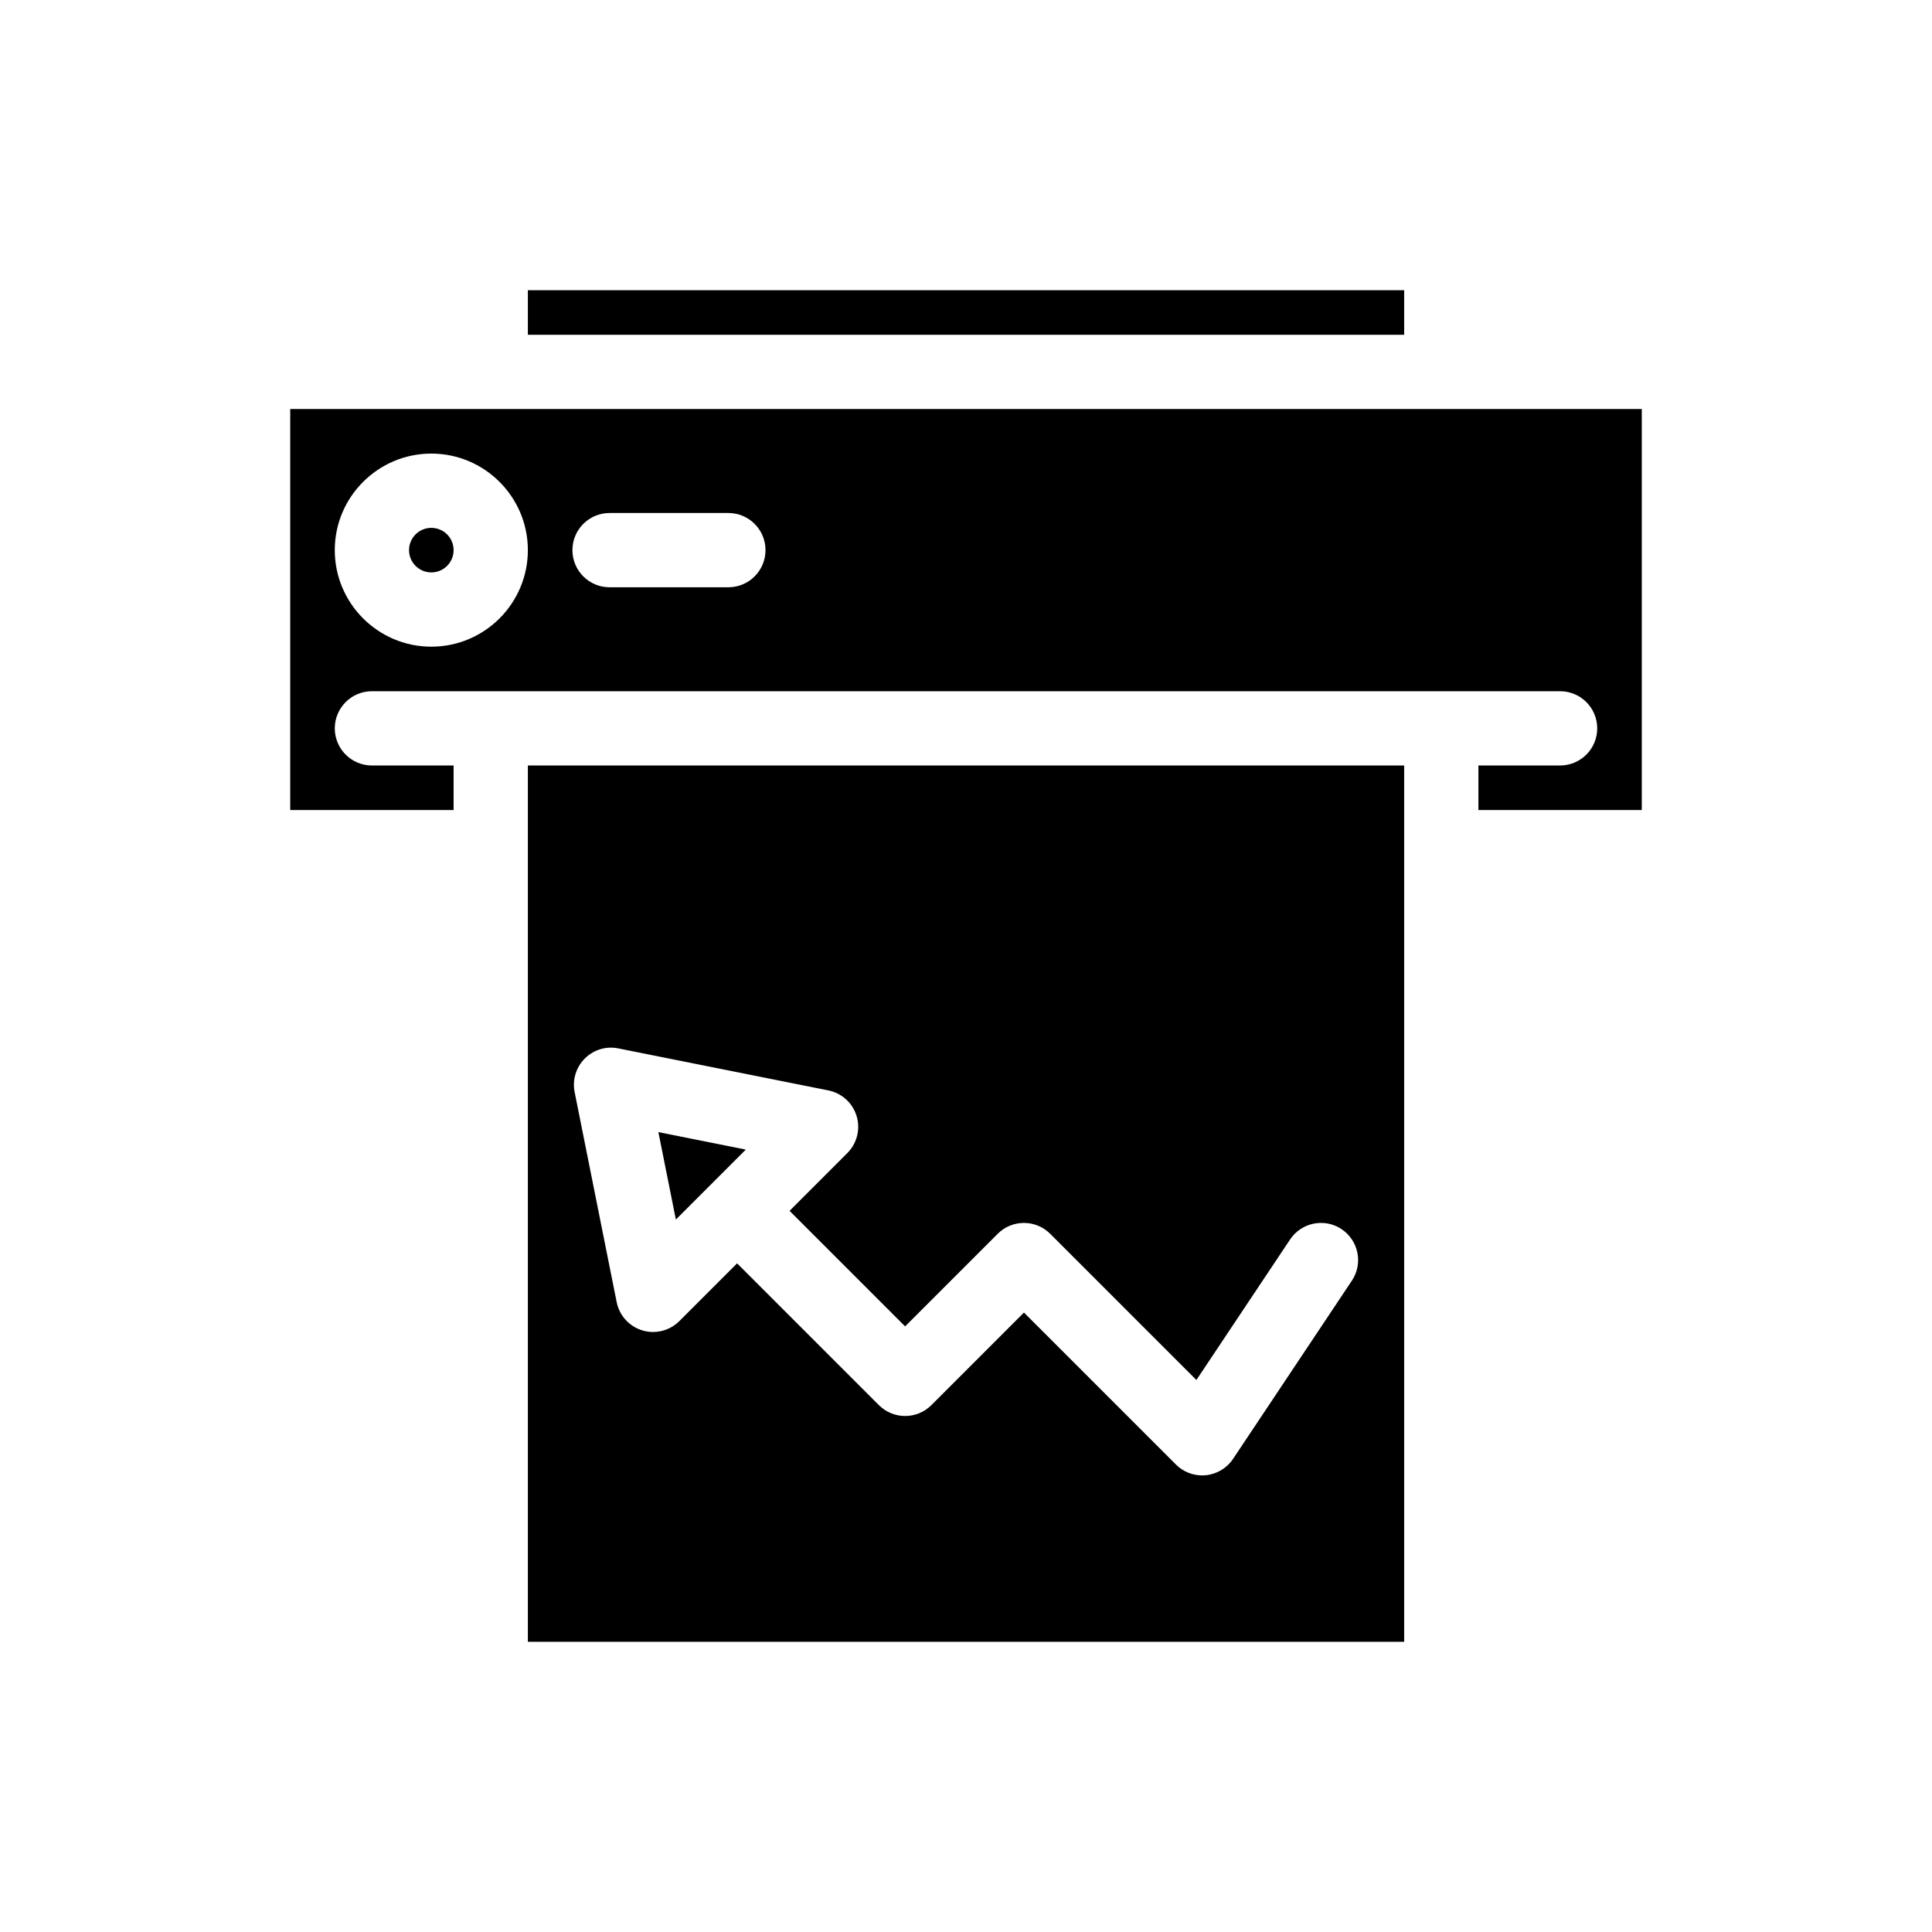
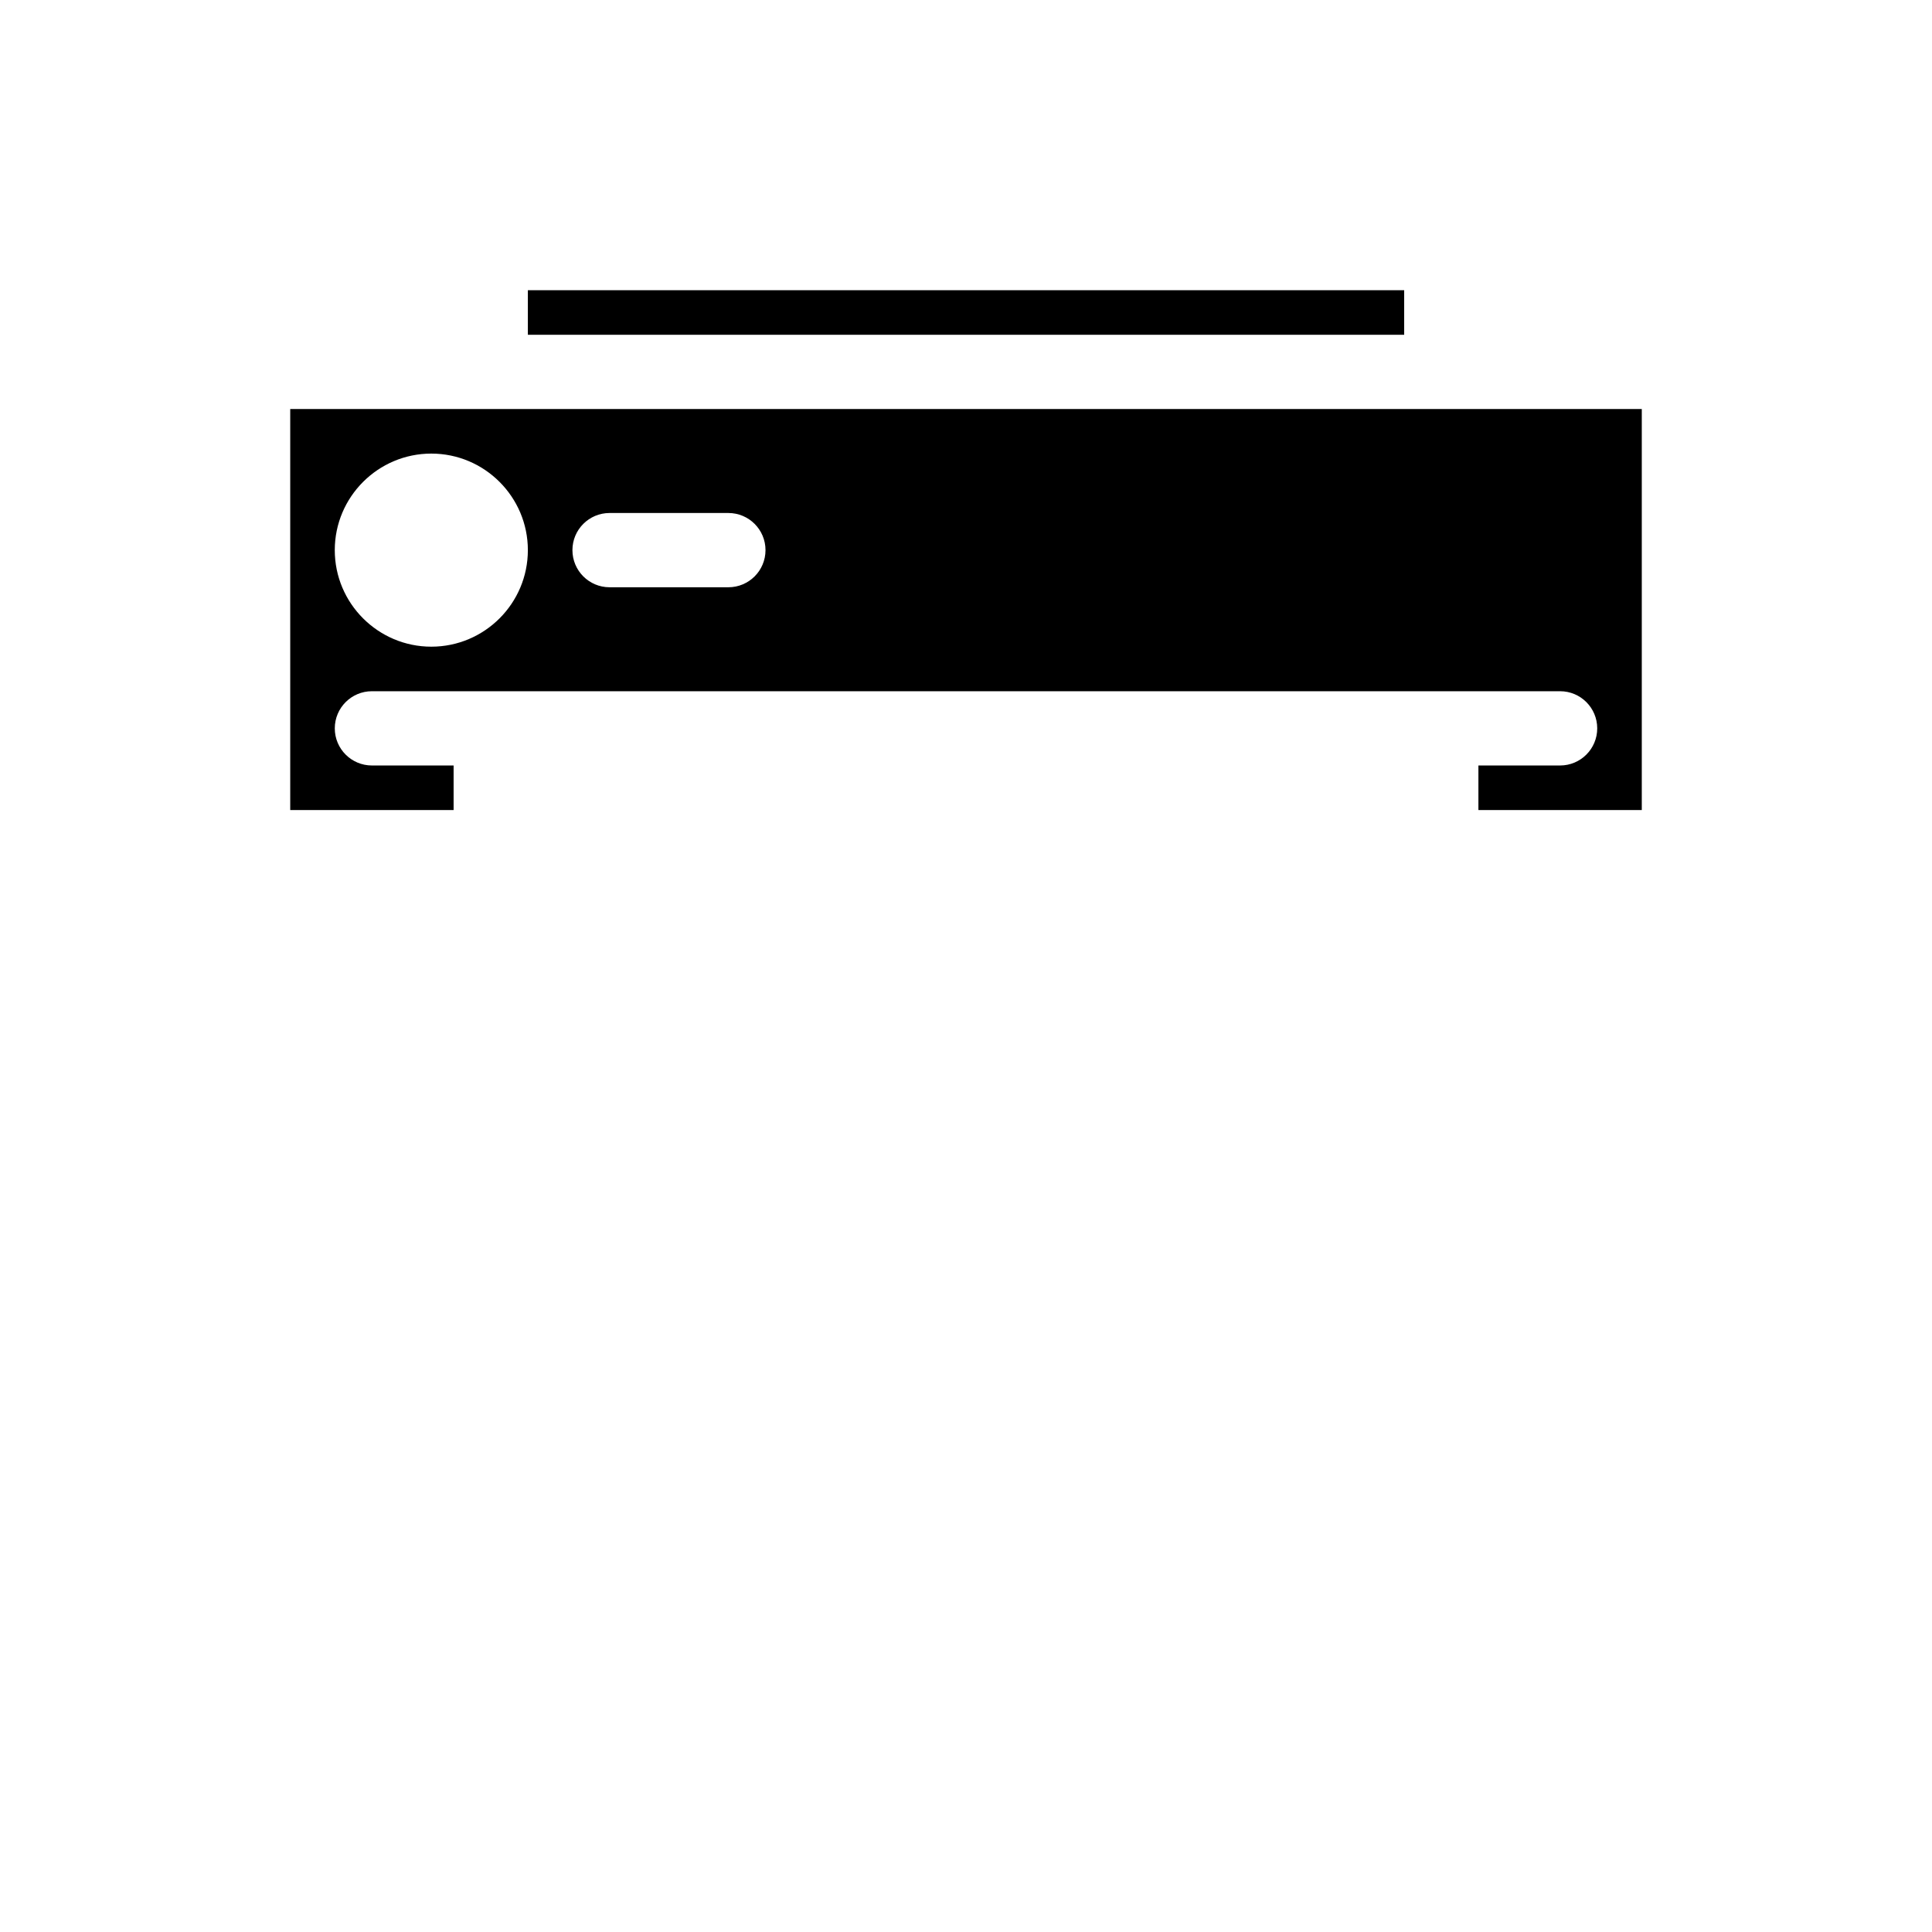
<svg xmlns="http://www.w3.org/2000/svg" fill="#000000" width="800px" height="800px" version="1.1" viewBox="144 144 512 512">
  <g>
-     <path d="m264.21 289.79c0 3.262-2.644 5.906-5.906 5.906-3.258 0-5.902-2.644-5.902-5.906 0-3.258 2.644-5.902 5.902-5.902 3.262 0 5.906 2.644 5.906 5.902" />
    <path d="m274.05 252.4h-53.137v106.27h43.297v-11.809h-21.648c-5.434 0-9.84-4.406-9.84-9.84 0-5.434 4.406-9.84 9.84-9.84h314.88c5.434 0 9.84 4.406 9.84 9.84 0 5.434-4.406 9.84-9.84 9.84h-21.648v11.809h43.297v-106.27zm-15.746 62.977c-14.105 0-25.586-11.477-25.586-25.586 0-14.105 11.477-25.586 25.586-25.586 14.105 0 25.586 11.477 25.586 25.586 0 14.109-11.477 25.586-25.586 25.586zm78.723-15.746h-31.488c-5.434 0-9.84-4.406-9.84-9.84 0-5.434 4.406-9.84 9.84-9.84h31.488c5.434 0 9.84 4.406 9.84 9.84 0 5.438-4.406 9.84-9.84 9.84z" />
    <path d="m283.89 220.91h232.23v11.809h-232.23z" />
-     <path d="m341.64 448.66-23.164-4.633 4.637 23.164z" />
-     <path d="m283.89 358.67v220.42h232.23v-232.23h-232.23zm15.082 65.859c2.312-2.324 5.613-3.363 8.887-2.691l55.664 11.133c3.559 0.711 6.434 3.32 7.488 6.797 1.055 3.477 0.109 7.242-2.461 9.809l-15.305 15.309 30.621 30.617 24.531-24.531c3.844-3.844 10.07-3.844 13.914 0l38.746 38.746 24.832-37.246c3.019-4.523 9.133-5.746 13.645-2.731 4.519 3.012 5.742 9.125 2.731 13.645l-31.488 47.23c-1.637 2.453-4.281 4.043-7.219 4.336-0.324 0.031-0.645 0.047-0.969 0.047-2.598 0-5.106-1.027-6.957-2.883l-40.273-40.273-24.531 24.531c-3.844 3.844-10.07 3.844-13.914 0l-37.574-37.574-15.309 15.309c-1.867 1.871-4.391 2.883-6.957 2.883-0.953 0-1.914-0.137-2.852-0.422-3.477-1.051-6.082-3.93-6.797-7.488l-11.141-55.664c-0.648-3.227 0.359-6.562 2.688-8.887z" />
  </g>
</svg>